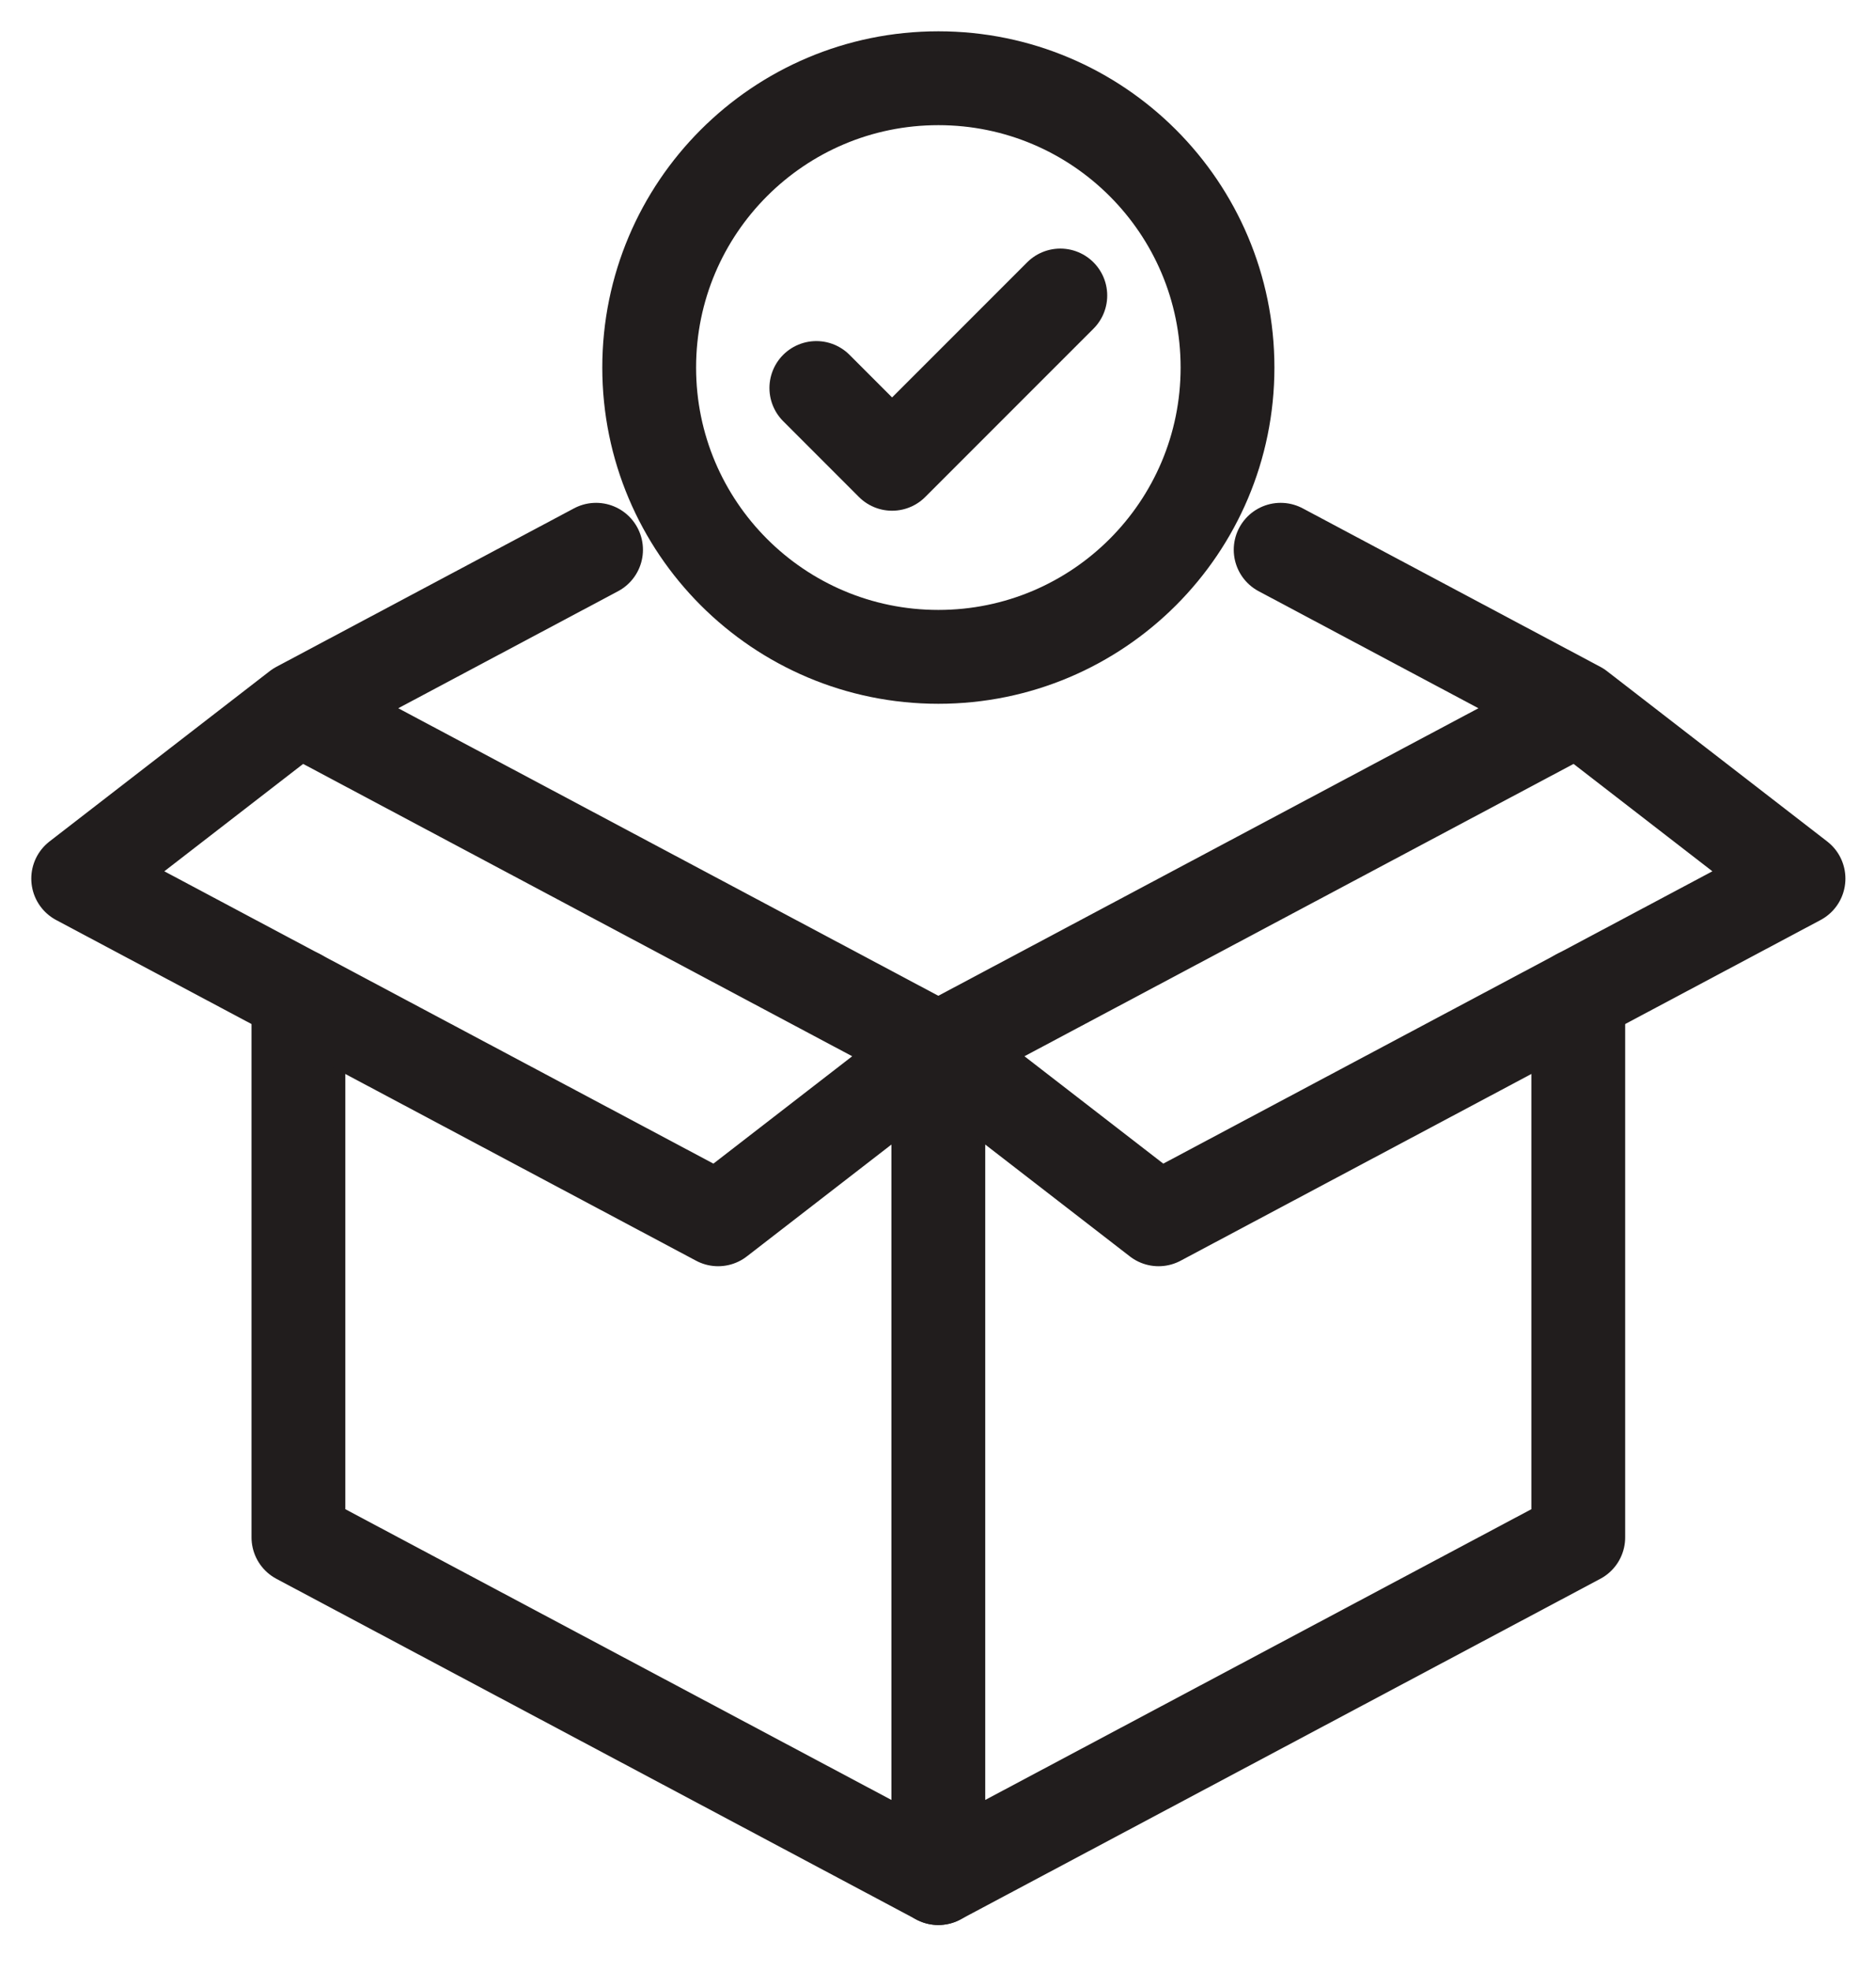
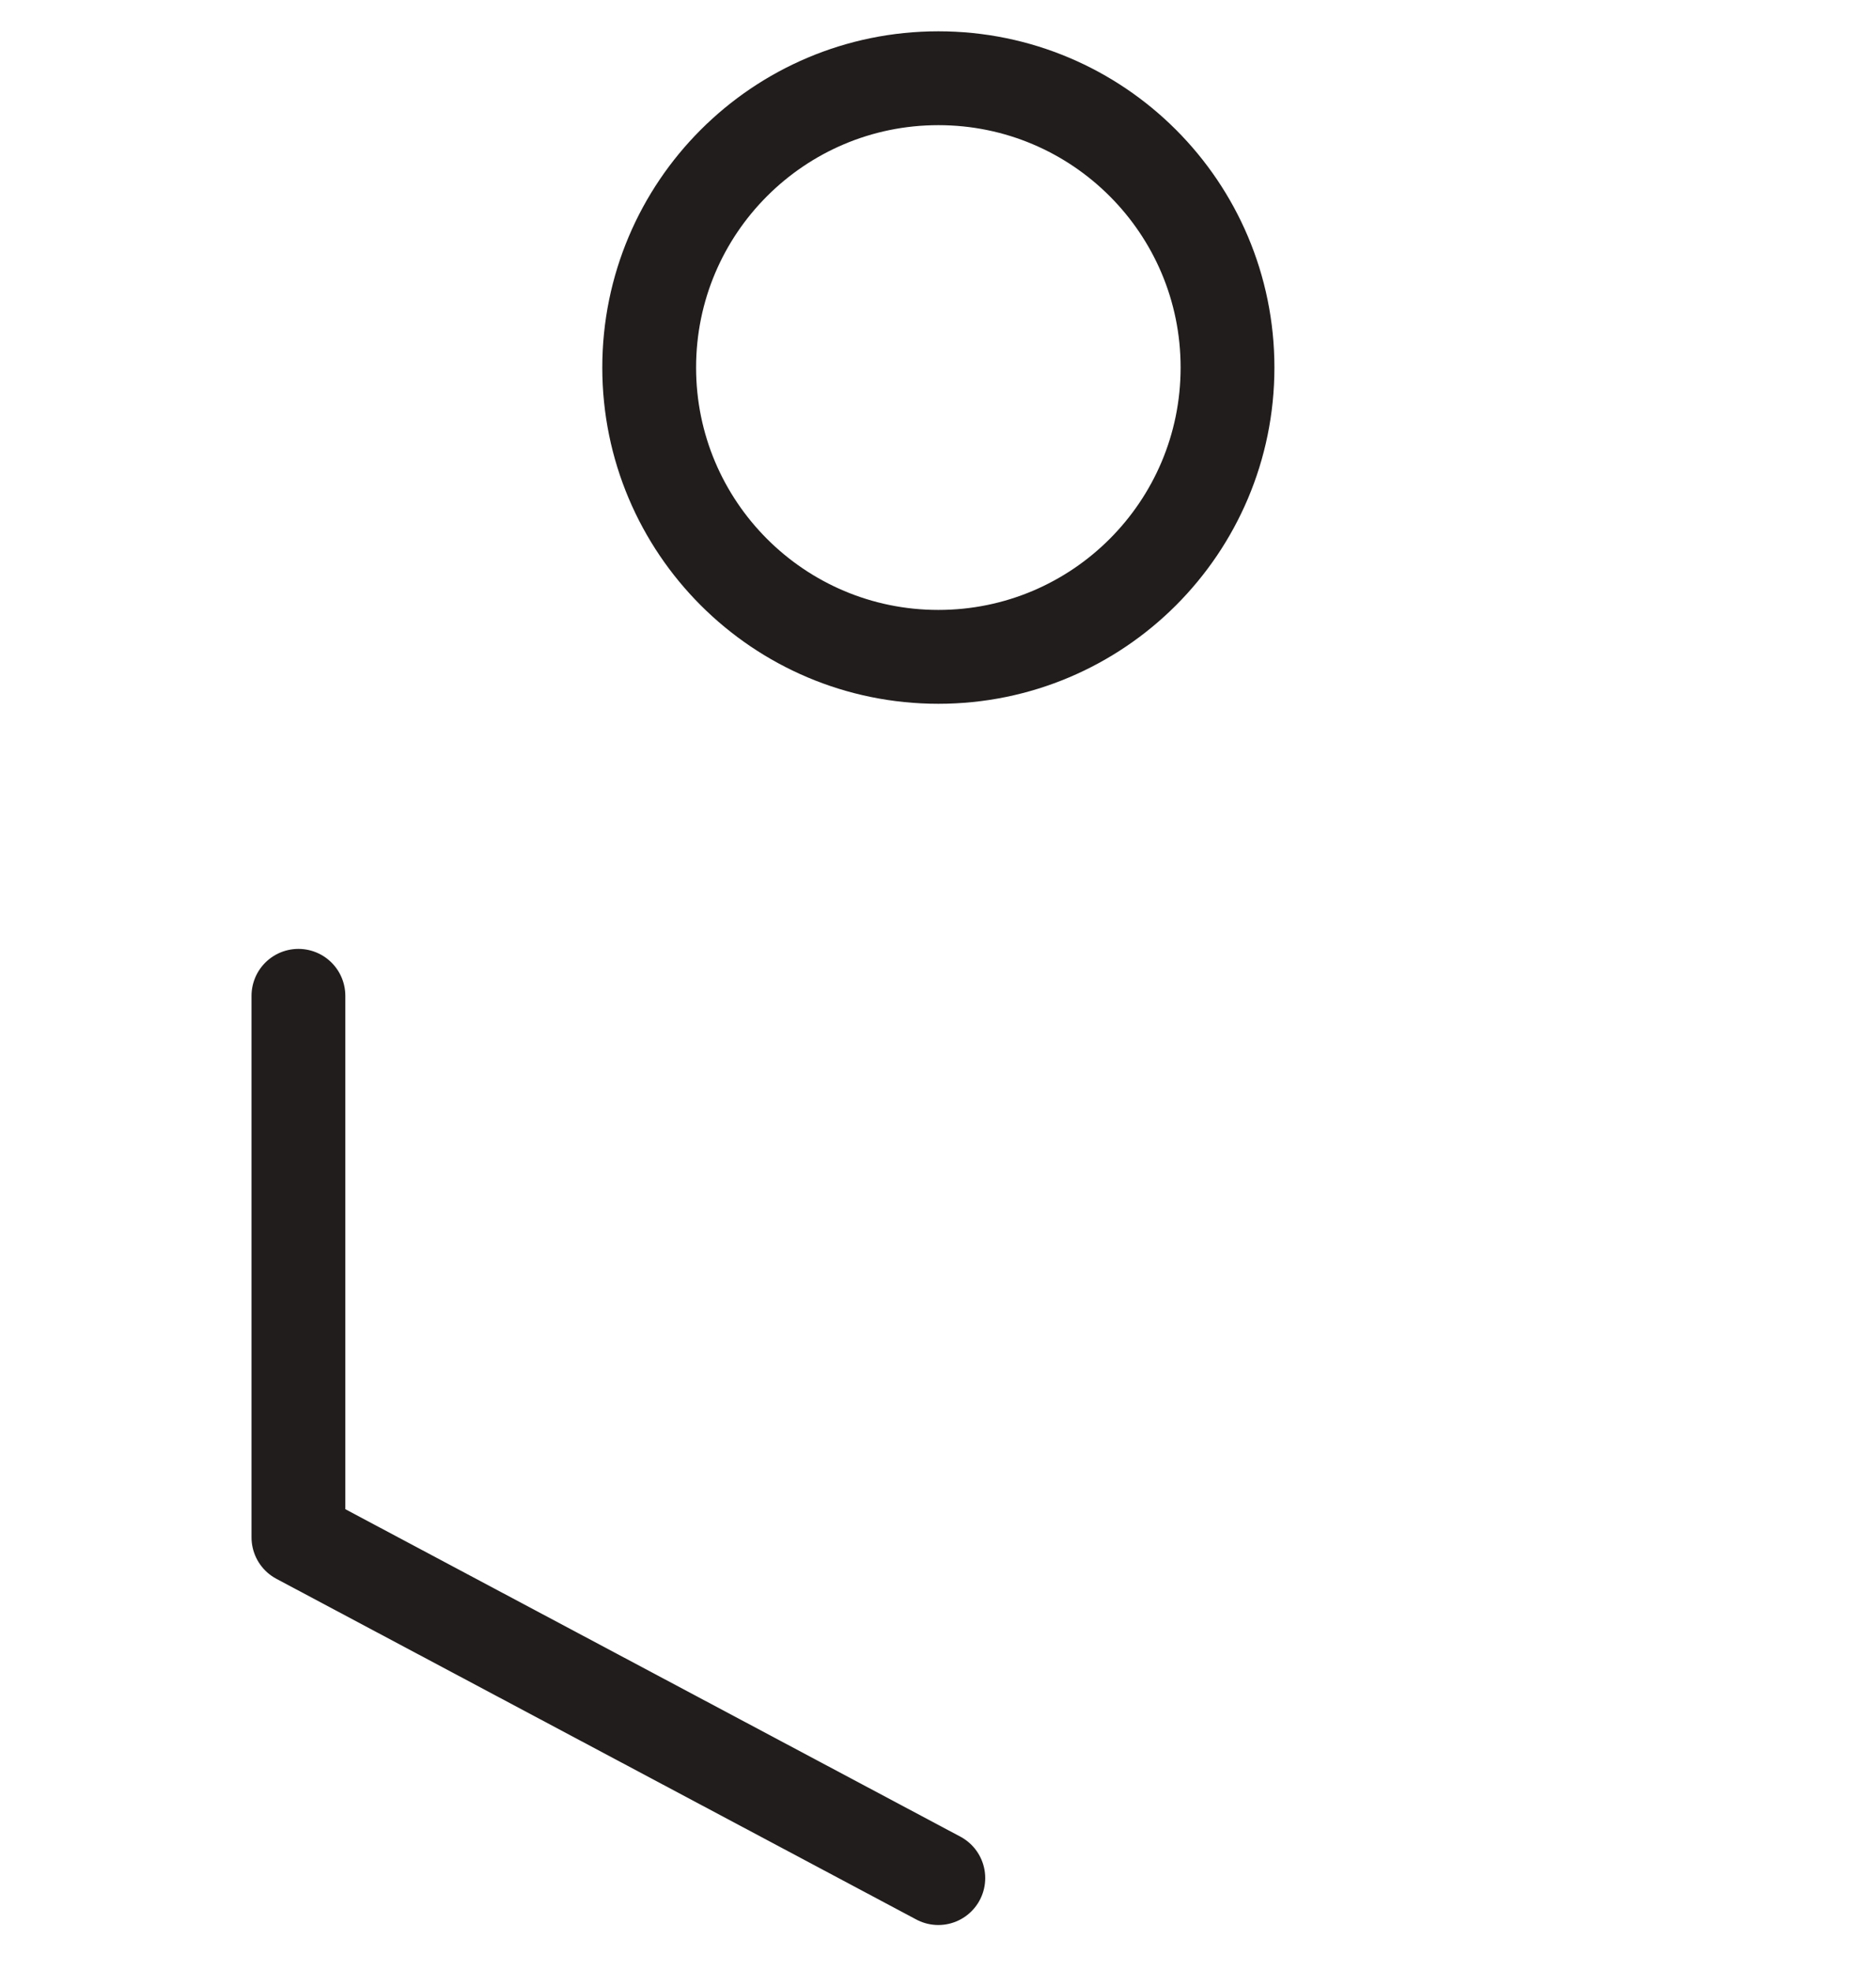
<svg xmlns="http://www.w3.org/2000/svg" width="40" height="42" viewBox="0 0 40 42" fill="none">
  <path d="M20.007 40.02L6.363 32.76V21.22" stroke="#211D1D" stroke-width="2" stroke-linecap="round" stroke-linejoin="round" />
-   <path d="M33.652 21.22V32.76L20.007 40.02V22.351" stroke="#211D1D" stroke-width="2" stroke-linecap="round" stroke-linejoin="round" />
  <path d="M20.008 13.997C23.413 13.997 26.173 11.237 26.173 7.832C26.173 4.427 23.413 1.667 20.008 1.667C16.603 1.667 13.842 4.427 13.842 7.832C13.842 11.237 16.603 13.997 20.008 13.997Z" stroke="#211D1D" stroke-width="2" stroke-linecap="round" stroke-linejoin="round" />
-   <path d="M17.406 8.268L19.021 9.883L22.608 6.297" stroke="#211D1D" stroke-width="2" stroke-linecap="round" stroke-linejoin="round" />
-   <path d="M12.709 11.715L6.363 15.092L1.667 18.722L15.312 25.982L20.007 22.352L6.363 15.092" stroke="#211D1D" stroke-width="2" stroke-linecap="round" stroke-linejoin="round" />
-   <path d="M27.306 11.715L33.652 15.092L38.348 18.722L24.703 25.982L20.007 22.352L33.652 15.092" stroke="#211D1D" stroke-width="2" stroke-linecap="round" stroke-linejoin="round" />
</svg>